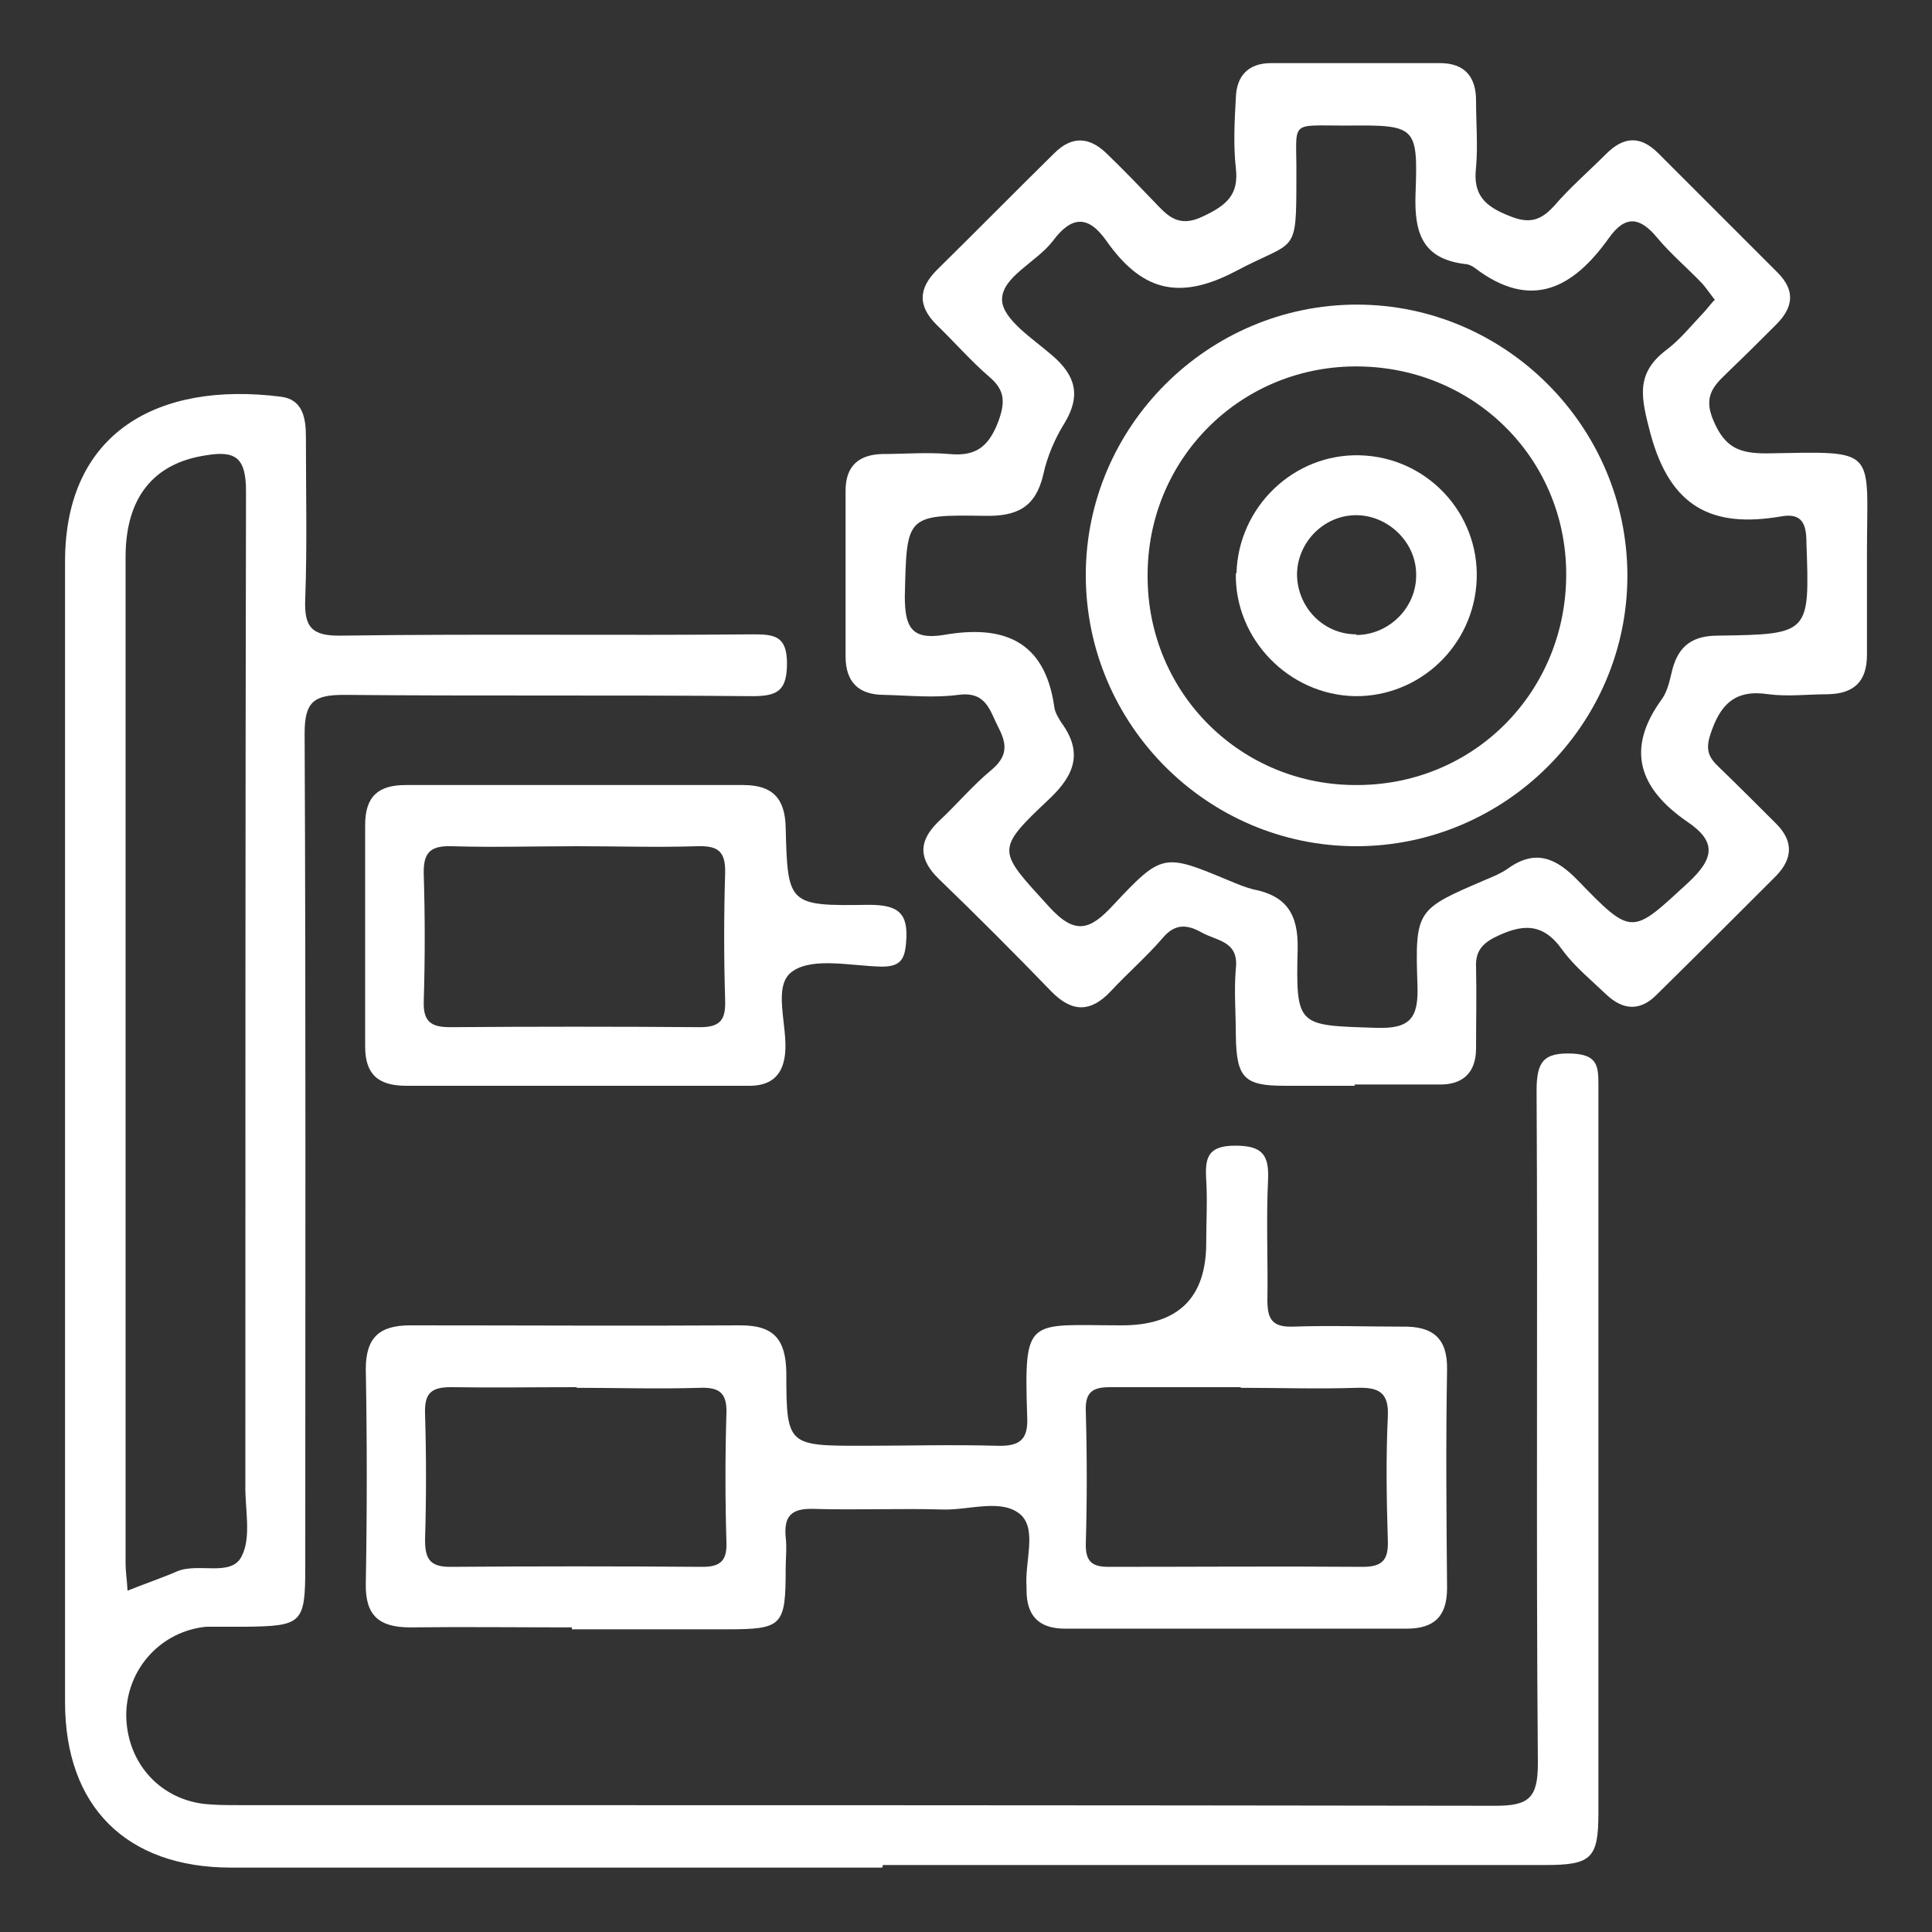
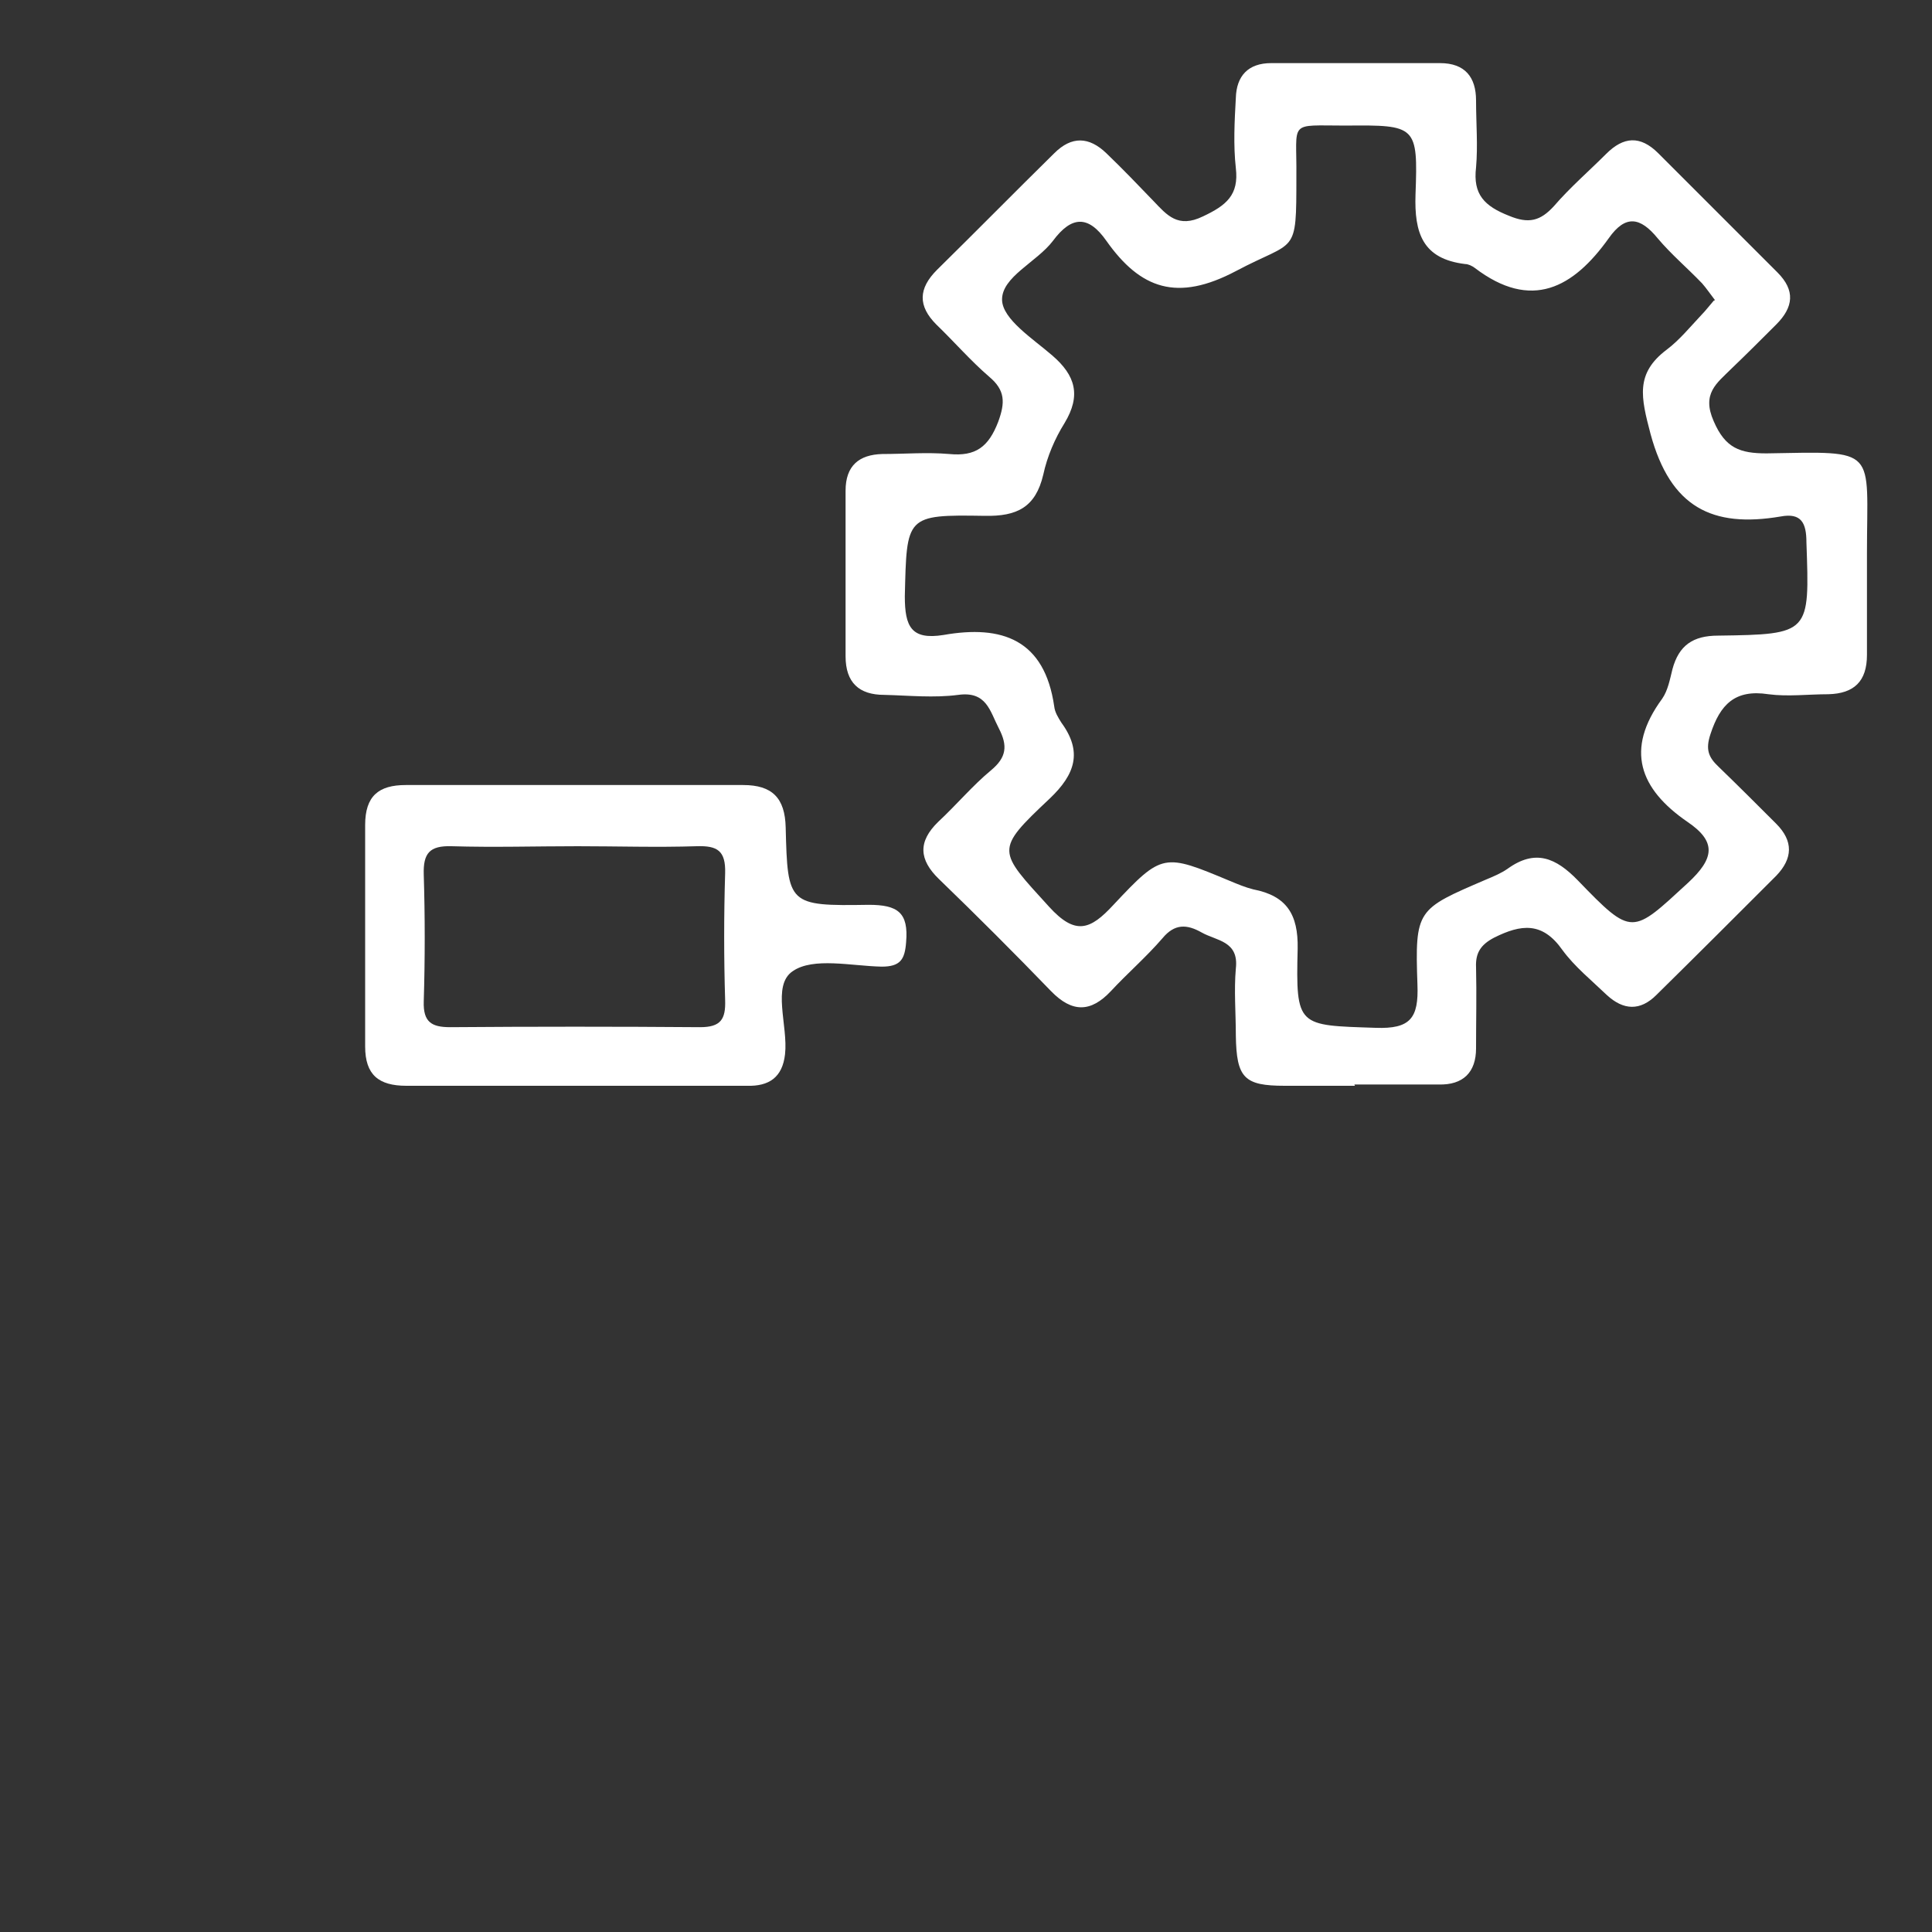
<svg xmlns="http://www.w3.org/2000/svg" id="Layer_1" viewBox="0 0 30 30">
  <rect x="0" y="0" width="30" height="30" fill="#333333" stroke="none" />
  <defs>
    <style>.cls-1{fill:none;}.cls-1,.cls-2{stroke-width:0px;}.cls-2{fill:#fff;}</style>
  </defs>
-   <rect class="cls-1" width="30" height="30" />
-   <path class="cls-2" d="M13.7,29c-3.37,0-6.74,0-10.11,0-1.63,0-2.58-.95-2.58-2.57,0-5.9,0-11.81,0-17.71,0-2.02,1.46-2.8,3.35-2.56.34.04.39.33.39.62,0,.84.02,1.68-.01,2.51-.02.44.09.59.56.58,2.13-.03,4.26,0,6.39-.02.33,0,.53.02.53.45,0,.43-.15.51-.54.51-2.11-.02-4.23,0-6.34-.02-.47,0-.61.11-.61.6.02,4.32.01,8.64.01,12.95,0,.87-.05.91-.94.92-.2,0-.4,0-.6,0-.7.07-1.23.65-1.24,1.36,0,.72.49,1.3,1.2,1.39.18.02.36.02.55.02,6.5,0,13.01,0,19.51.01.52,0,.66-.12.66-.66-.03-3.48,0-6.96-.02-10.44,0-.45.1-.6.56-.58.38.02.4.19.4.48,0,2.13,0,4.26,0,6.39,0,1.64,0,3.28,0,4.92,0,.71-.11.81-.83.81-3.43,0-6.85,0-10.28,0ZM1.98,24.7c.3-.12.54-.2.77-.3.33-.14.84.09,1-.23.16-.3.05-.75.06-1.13,0-.15,0-.29,0-.44,0-4.99,0-9.98.01-14.97,0-.51-.15-.64-.62-.56-.81.12-1.25.65-1.25,1.58,0,5.21,0,10.41,0,15.62,0,.13.02.25.03.42Z" />
  <path class="cls-2" d="M21.04,16.86c-.36,0-.73,0-1.09,0-.63,0-.75-.12-.76-.78,0-.35-.03-.7,0-1.04.05-.43-.3-.43-.53-.56-.23-.13-.42-.14-.61.09-.25.29-.54.54-.8.82-.31.33-.6.34-.93,0-.57-.59-1.15-1.17-1.74-1.74-.31-.3-.33-.58-.01-.89.28-.26.53-.56.82-.8.24-.2.26-.38.12-.65-.14-.27-.19-.58-.63-.52-.38.05-.76.01-1.15,0-.39,0-.6-.19-.6-.6,0-.86,0-1.71,0-2.57,0-.39.21-.56.57-.57.35,0,.69-.03,1.04,0,.41.04.61-.11.76-.5.11-.3.11-.49-.14-.7-.29-.25-.54-.54-.82-.81-.29-.29-.28-.56.01-.85.61-.6,1.21-1.21,1.82-1.81.27-.27.54-.26.81,0,.25.24.49.49.73.74.21.22.38.43.77.24.36-.17.56-.33.51-.75-.04-.36-.02-.73,0-1.09.01-.34.19-.54.55-.54.87,0,1.75,0,2.62,0,.39,0,.56.22.56.58,0,.35.03.7,0,1.04-.05.42.13.6.51.75.31.13.49.08.7-.15.25-.29.54-.54.81-.81.27-.27.53-.29.81-.01.62.62,1.24,1.24,1.85,1.85.28.28.25.54-.02.81-.23.23-.46.46-.7.69-.22.22-.46.38-.27.81.18.42.41.5.82.5,1.75-.03,1.56-.1,1.56,1.55,0,.53,0,1.06,0,1.58,0,.41-.2.6-.6.61-.31,0-.63.04-.93,0-.52-.08-.75.16-.9.62-.08.24-.03.36.13.51.3.29.6.59.89.88.27.27.26.54,0,.81-.62.62-1.24,1.24-1.86,1.85-.25.25-.51.24-.77,0-.24-.23-.5-.44-.69-.7-.31-.44-.64-.4-1.06-.19-.21.11-.29.24-.28.46.01.42,0,.84,0,1.26,0,.37-.2.57-.58.56-.44,0-.87,0-1.31,0ZM26.63,4.66c-.07-.09-.13-.18-.2-.26-.23-.24-.48-.45-.69-.7-.27-.33-.5-.37-.76,0-.55.77-1.2,1.13-2.08.46-.04-.03-.1-.06-.15-.06-.66-.08-.79-.48-.77-1.08.04-1.07.01-1.08-1.08-1.07-.91,0-.76-.09-.77.79,0,1.25,0,.97-.94,1.47-.91.48-1.48.28-2.01-.47-.28-.4-.54-.39-.83,0-.25.33-.8.56-.79.92.01.3.48.6.78.86.36.31.45.62.19,1.05-.15.24-.27.52-.33.8-.12.51-.41.65-.91.64-1.23-.02-1.21,0-1.24,1.25,0,.47.1.68.6.6.91-.16,1.57.07,1.72,1.11.01.09.06.17.11.25.33.45.22.8-.18,1.18-.86.81-.81.8-.01,1.68.41.45.64.36,1-.03.76-.81.78-.8,1.81-.37.12.05.24.1.36.13.52.1.7.39.69.92-.03,1.22,0,1.19,1.21,1.23.54.02.67-.15.65-.67-.04-1.17-.01-1.17,1.06-1.63.12-.05.24-.1.34-.17.43-.31.75-.17,1.09.18.85.88.84.84,1.71.04.41-.38.45-.64-.01-.95-.74-.51-.97-1.12-.39-1.91.09-.13.12-.3.16-.46.1-.37.32-.52.71-.52,1.43-.02,1.42-.03,1.37-1.45,0-.3-.08-.46-.4-.4-1.06.18-1.71-.14-2.02-1.28-.15-.57-.24-.94.25-1.31.2-.15.37-.36.54-.54.06-.06.12-.14.19-.22Z" />
-   <path class="cls-2" d="M8.88,25.27c-.84,0-1.68-.01-2.51,0-.48,0-.7-.18-.69-.68.02-1.11.02-2.22,0-3.33,0-.49.21-.68.69-.68,1.71,0,3.42.01,5.13,0,.52,0,.7.22.71.73,0,1.14.02,1.14,1.19,1.14.69,0,1.38-.02,2.08,0,.34.01.49-.08.47-.45-.05-1.58,0-1.42,1.47-1.42q1.31,0,1.31-1.28c0-.33.02-.66,0-.98-.02-.34.02-.53.45-.53.42,0,.53.14.51.54-.03.62,0,1.24-.01,1.86,0,.3.08.42.4.41.56-.02,1.13,0,1.69,0,.47-.01.71.17.7.67-.02,1.13-.01,2.26,0,3.39,0,.44-.2.63-.63.63-1.77,0-3.53,0-5.3,0-.41,0-.6-.2-.6-.6,0-.02,0-.04,0-.05-.03-.38.16-.87-.08-1.11-.29-.27-.8-.08-1.21-.09-.67-.02-1.35.01-2.02-.01-.34-.01-.46.11-.43.44.02.16,0,.33,0,.49,0,.89-.05.94-.92.94-.8,0-1.6,0-2.4,0ZM8.96,21.54c-.65,0-1.31.01-1.96,0-.31,0-.41.1-.4.41.02.65.02,1.31,0,1.96,0,.29.07.42.39.42,1.31-.01,2.61-.01,3.92,0,.28,0,.38-.1.37-.38-.02-.67-.02-1.34,0-2.01.01-.33-.13-.4-.42-.39-.64.02-1.27,0-1.91,0ZM19.26,21.54c-.67,0-1.35,0-2.02,0-.27,0-.39.07-.38.37.02.69.02,1.38,0,2.08,0,.27.11.34.36.34,1.31,0,2.62-.01,3.94,0,.33,0,.4-.13.39-.42-.02-.64-.03-1.28,0-1.91.02-.38-.14-.46-.48-.45-.6.02-1.2,0-1.8,0Z" />
  <path class="cls-2" d="M8.93,16.86c-.87,0-1.75,0-2.62,0-.43,0-.64-.17-.64-.61,0-1.15,0-2.29,0-3.44,0-.45.21-.62.63-.62,1.75,0,3.49,0,5.24,0,.45,0,.65.2.66.66.03,1.2.04,1.22,1.29,1.2.45,0,.62.12.58.58-.02.27-.09.38-.38.38-.47-.01-1.06-.15-1.38.07-.33.22-.07.85-.12,1.29-.04.36-.25.5-.59.49-.89,0-1.78,0-2.67,0ZM8.98,13.14c-.66,0-1.31.02-1.97,0-.34-.01-.44.11-.43.44.02.65.02,1.31,0,1.97-.01.32.12.4.41.4,1.29-.01,2.59-.01,3.88,0,.32,0,.4-.12.39-.42-.02-.66-.02-1.31,0-1.97.01-.35-.12-.43-.44-.42-.62.02-1.24,0-1.86,0Z" />
-   <path class="cls-2" d="M21.06,13.14c-2.31,0-4.2-1.89-4.2-4.21,0-2.31,1.9-4.2,4.21-4.2,2.31,0,4.2,1.9,4.2,4.21,0,2.31-1.9,4.2-4.21,4.2ZM21.09,12.19c1.82-.01,3.24-1.47,3.23-3.29-.01-1.81-1.47-3.23-3.3-3.21-1.79.02-3.21,1.46-3.2,3.26,0,1.82,1.46,3.26,3.27,3.24Z" />
-   <path class="cls-2" d="M19.2,8.9c.03-1.03.89-1.86,1.92-1.83,1.04.03,1.85.9,1.81,1.93-.04,1.02-.88,1.82-1.89,1.81-1.03-.02-1.87-.89-1.85-1.91ZM21.06,9.86c.51,0,.94-.43.93-.94,0-.51-.45-.93-.95-.92-.49.01-.89.42-.9.91,0,.52.41.94.92.94Z" />
</svg>